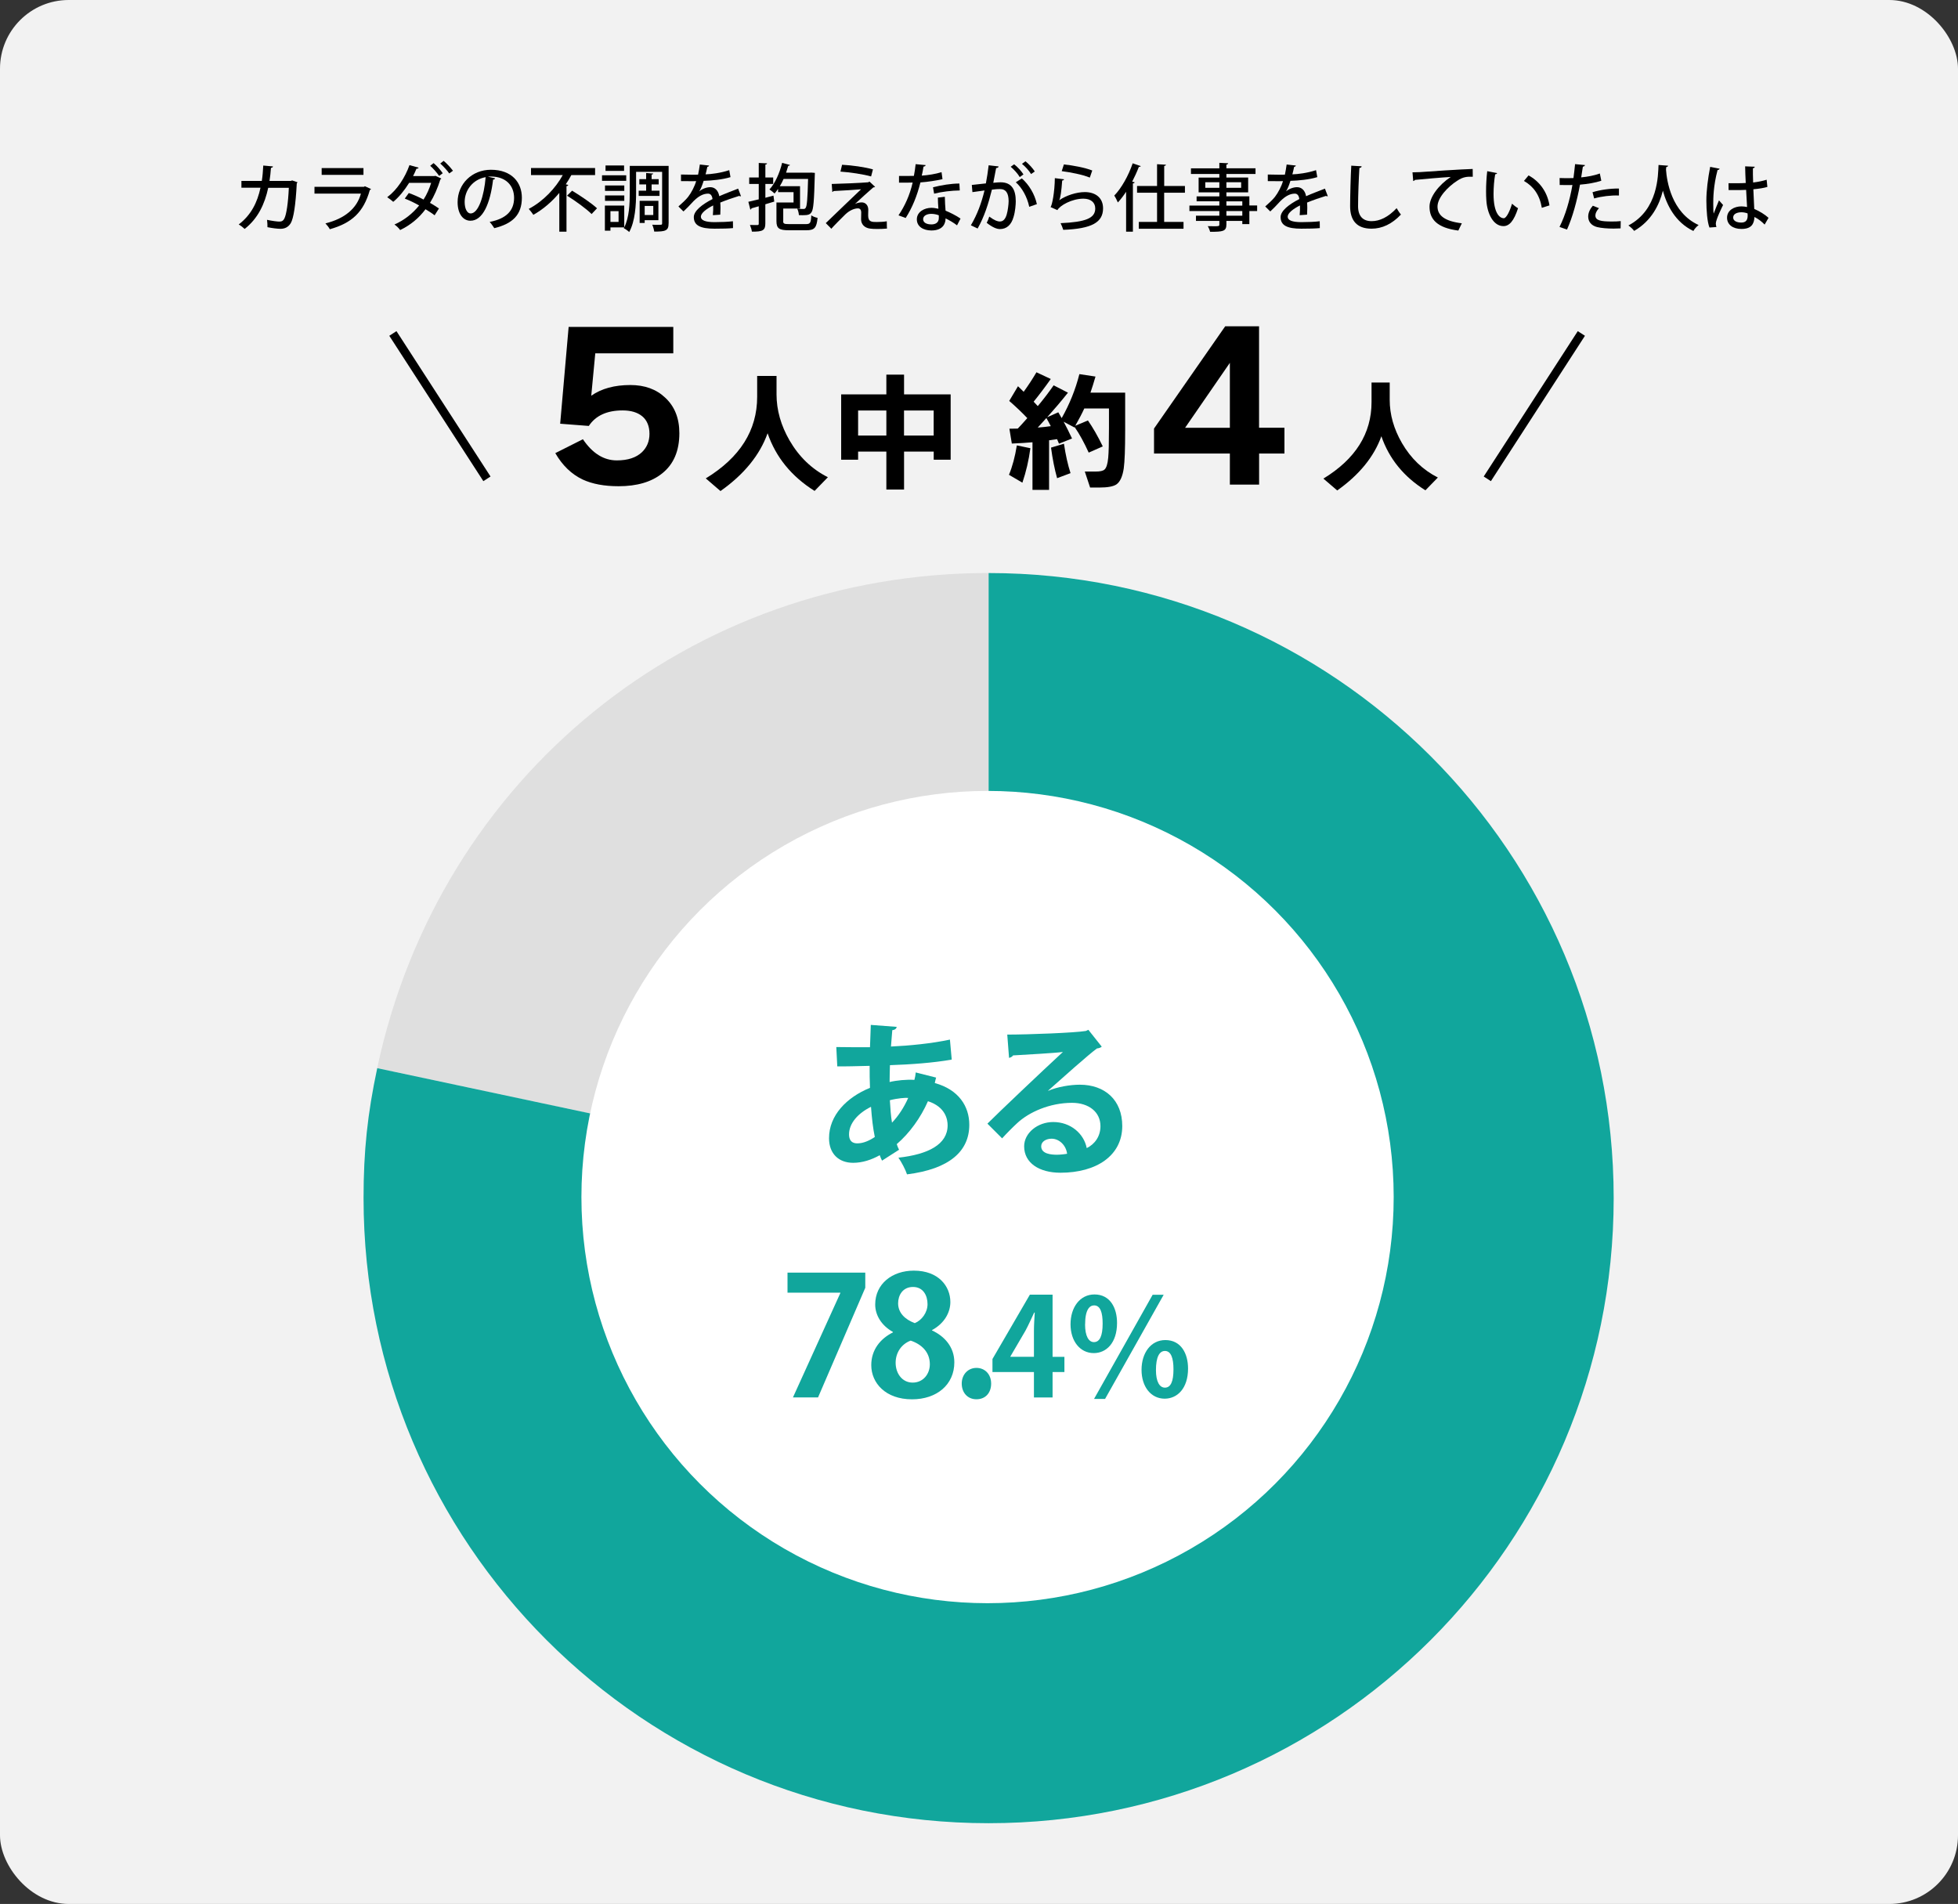
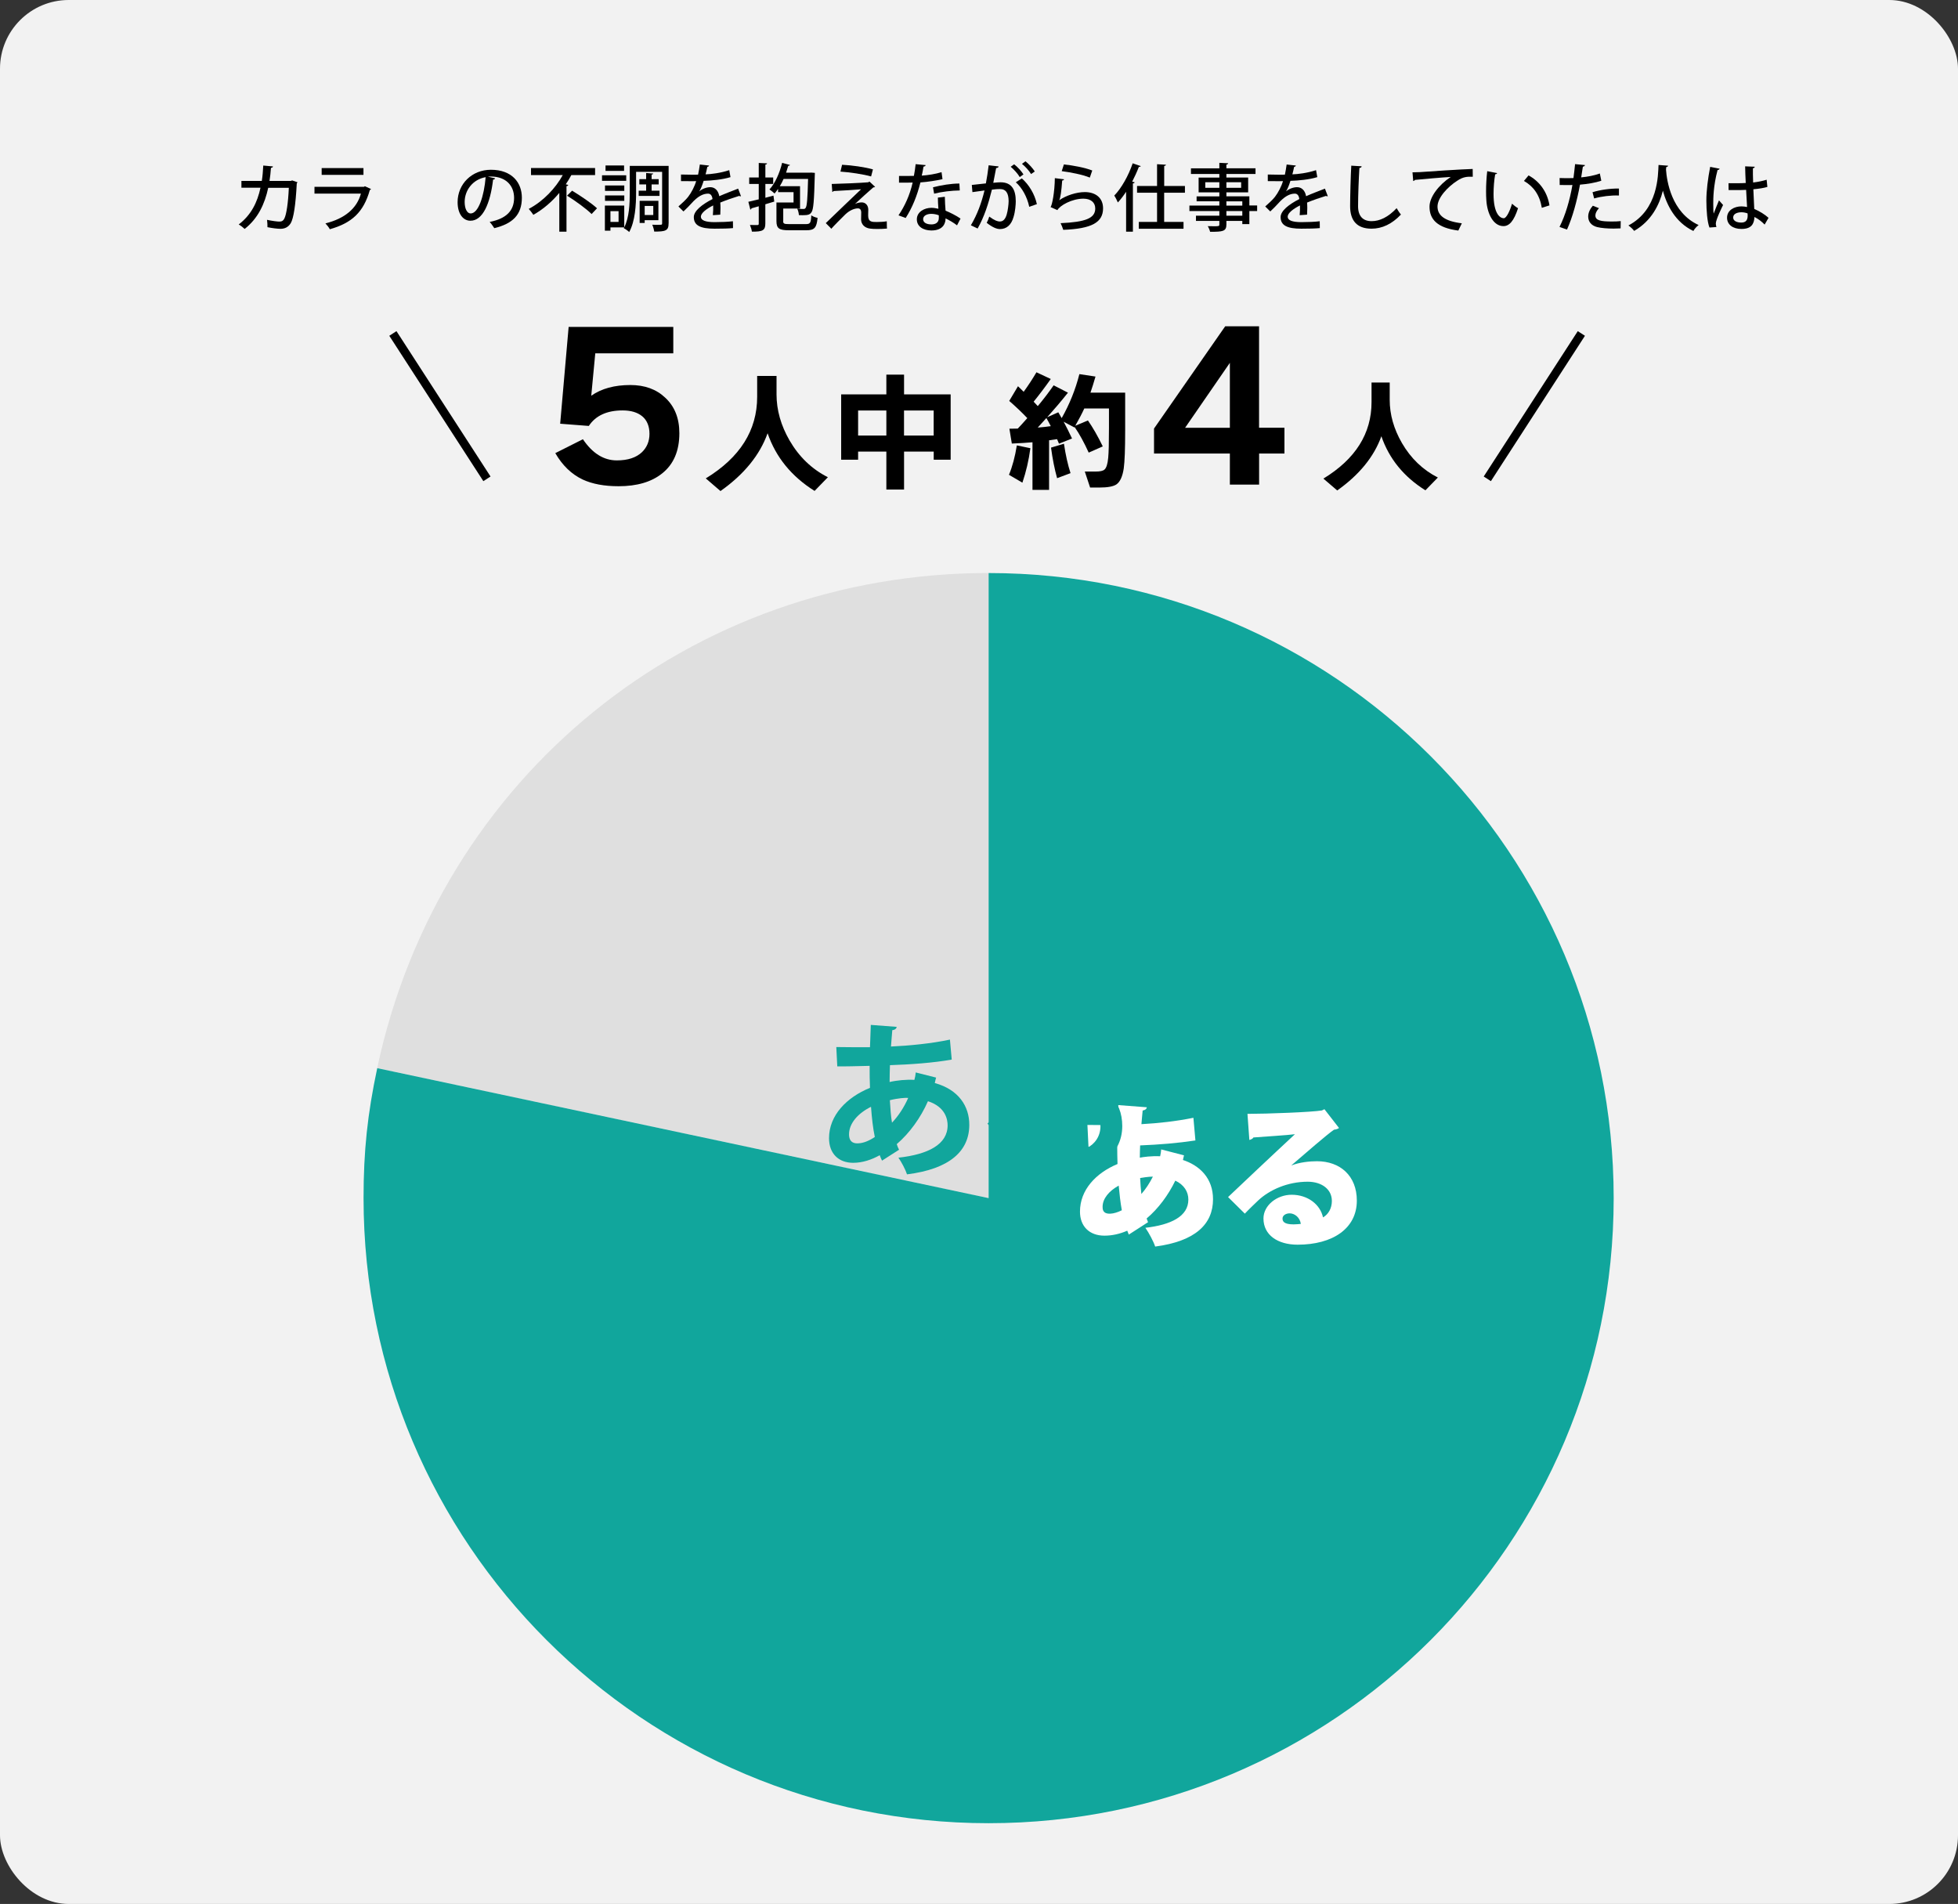
<svg xmlns="http://www.w3.org/2000/svg" id="_レイヤー_2" data-name="レイヤー 2" viewBox="0 0 458 445.35">
  <rect x="0" y="0" width="458" height="445.35" fill="#333333" stroke="none" />
  <defs>
    <style>
      .cls-1 {
        fill: #fff;
      }

      .cls-2 {
        stroke: #000;
        stroke-miterlimit: 10;
        stroke-width: 2px;
      }

      .cls-3 {
        fill: #dfdfdf;
      }

      .cls-4 {
        fill: #f2f2f2;
      }

      .cls-5 {
        fill: #11a69c;
      }
    </style>
  </defs>
  <g id="_レイヤー_1-2" data-name="レイヤー 1">
    <rect class="cls-4" width="458" height="445.35" rx="16.07" ry="16.07" />
    <g>
      <path d="M69.59,42.63c-.03.09-.09.19-.17.24-.26,5.09-.75,8.2-1.41,9.33-.57.94-1.42,1.32-2.38,1.32-.72,0-1.87-.14-3.07-.38.02-.46-.03-1.24-.1-1.72,1.17.26,2.44.41,2.85.41.57,0,.93-.15,1.22-.75.46-.89.88-3.62,1.03-7.15h-4.82c-.82,3.79-2.38,7.15-5.51,9.62-.31-.31-.94-.79-1.39-1.05,2.9-2.21,4.36-5.16,5.09-8.59h-4.46v-1.59h4.77c.19-1.2.26-2.21.34-3.6l2.28.21c-.03.19-.19.29-.48.34-.1,1.17-.17,2.02-.34,3.05h4.97l.33-.12,1.25.43Z" />
      <path d="M86.8,44.22c-.07.1-.15.17-.29.22-1.47,5.21-4.22,7.73-9.36,9.18-.21-.41-.69-1.01-1.03-1.37,4.48-1.1,7.36-3.48,8.3-6.96h-10.86v-1.59h11.58l.21-.14,1.46.67ZM85.02,40.9h-9.78v-1.58h9.78v1.58Z" />
-       <path d="M103.24,41.77c-.05.1-.14.15-.24.21-.63,2.01-1.44,3.89-2.42,5.47.67.39,1.54.91,2.09,1.32l-1.01,1.59c-.55-.45-1.46-1.01-2.13-1.42-1.54,2.06-3.48,3.69-5.93,4.87-.26-.39-.89-1.01-1.34-1.29,2.35-1.05,4.25-2.57,5.78-4.46-1.08-.62-2.3-1.2-3.36-1.61l.94-1.3c1.1.39,2.32.91,3.45,1.53.74-1.13,1.41-2.66,1.78-3.91h-5.15c-1.1,1.77-2.38,3.34-3.72,4.44-.33-.31-1-.82-1.41-1.08,2.33-1.73,4.18-4.61,5.21-7.51l2.14.6c-.09.21-.29.26-.51.24-.21.55-.51,1.17-.79,1.73h5.01l.19-.07,1.41.65ZM101.42,38.15c.75.6,1.66,1.66,2.14,2.37l-.84.63c-.43-.65-1.42-1.8-2.09-2.37l.79-.63ZM103.77,37.62c.75.62,1.68,1.63,2.18,2.32l-.86.63c-.43-.65-1.44-1.73-2.11-2.32l.79-.63Z" />
      <path d="M115.8,41.74c-.05.15-.22.27-.46.27-.67,5.63-2.42,9.62-5.3,9.62-1.66,0-3-1.53-3-4.34,0-4.25,3.34-7.58,7.79-7.58,4.92,0,7.24,3,7.24,6.53,0,4.06-2.21,6.09-6.45,7.13-.26-.39-.65-.99-1.08-1.46,3.93-.77,5.71-2.66,5.71-5.63,0-2.8-1.85-4.99-5.44-4.99-.24,0-.46.02-.7.03l1.7.39ZM113.6,41.44c-3.02.53-4.91,3.07-4.91,5.8,0,1.63.6,2.69,1.39,2.69,1.85,0,3.16-4.13,3.52-8.49Z" />
      <path d="M133.85,40.95c-.07.02-.14.02-.21,0-.38.72-.81,1.44-1.3,2.16l.58.14c-.03.14-.14.26-.41.29v10.65h-1.68v-9.07c-1.66,1.99-3.72,3.81-6.07,5.13-.24-.39-.77-1.05-1.08-1.39,3.41-1.78,6.29-4.87,7.96-7.91h-7.43v-1.65h14.99v1.65h-5.35ZM138.39,50.07c-1.22-1.22-3.77-3.07-5.75-4.3l1.18-1.17c1.92,1.17,4.54,2.92,5.83,4.12l-1.27,1.35Z" />
      <path d="M146.48,42.3h-5.66v-1.3h5.66v1.3ZM156.39,52.25c0,.86-.17,1.35-.7,1.61-.51.27-1.39.31-2.66.31-.05-.43-.26-1.18-.46-1.61.43.03.86.03,1.22.03s.62,0,.75-.02c.26,0,.34-.07.34-.34v-12.04h-6.09v4.94c0,2.71-.21,6.62-1.61,9.14-.26-.26-.91-.72-1.27-.89l.1-.19h-3.22v.77h-1.3v-5.88h4.53v5.11c1.18-2.35,1.29-5.59,1.29-8.06v-6.33h9.09v13.45ZM146.03,44.65h-4.51v-1.27h4.51v1.27ZM141.52,45.71h4.51v1.27h-4.51v-1.27ZM145.98,39.97h-4.34v-1.27h4.34v1.27ZM144.69,49.39h-1.9v2.52h1.9v-2.52ZM151.14,44.6v-1.46h-1.59v-1.23h1.59v-1.44l1.66.12c-.02.12-.12.21-.38.24v1.08h1.65v1.23h-1.65v1.46h1.85v1.23h-4.87v-1.23h1.73ZM150.8,51.5v.65h-1.18v-5.18h4.39v4.53h-3.21ZM150.8,48.17v2.13h2.01v-2.13h-2.01Z" />
      <path d="M173.29,45.89s-.07.02-.1.02c-.1,0-.21-.03-.29-.09-1.29.39-3.07,1.01-4.42,1.56.03.38.05.81.05,1.29s-.02.98-.05,1.54l-1.73.12c.07-.74.1-1.7.07-2.28-1.61.81-2.88,1.8-2.88,2.64s1.06,1.27,3.21,1.27c1.58,0,3.19-.07,4.29-.21l.02,1.6c-.96.1-2.45.14-4.32.14-3.29,0-4.85-.75-4.85-2.71,0-1.44,1.89-2.95,4.37-4.22-.08-.77-.43-1.27-1.03-1.27-1.2,0-2.45.65-3.91,2.3-.45.5-1.1,1.17-1.85,1.87l-1.18-1.17c.81-.72,1.71-1.53,2.26-2.23.75-.96,1.54-2.47,1.89-3.7l-.79.02c-.69,0-1.9,0-2.76-.02v-1.54c1.01.03,2.23.05,2.95.05l1.05-.02c.15-.74.29-1.46.41-2.37l2.16.24c-.03.17-.19.27-.41.31-.12.62-.26,1.18-.41,1.75,1.27-.03,3.53-.31,5.54-.98l.29,1.63c-1.89.58-4.37.81-6.28.87-.34,1.1-.7,1.97-1.03,2.44h.02c.69-.57,1.68-.96,2.56-.96,1.06,0,1.87.75,2.11,2.11,1.39-.62,3.09-1.25,4.41-1.77l.67,1.77Z" />
      <path d="M179.02,46.26c.63-.17,1.27-.33,1.9-.5l.19,1.39-2.09.63v4.53c0,1.59-.65,1.9-3.14,1.87-.05-.41-.26-1.11-.46-1.56.39.02.77.02,1.08.02h.67c.24,0,.31-.09.31-.33v-4.06c-.63.19-1.22.34-1.7.48-.02.17-.14.27-.27.29l-.46-1.82c.67-.15,1.51-.34,2.43-.57v-3.6h-2.23v-1.51h2.23v-3.4l1.94.09c-.02.15-.12.26-.39.29v3.02h1.83v1.51h-1.83v3.22ZM183.19,51.7c0,.62.22.72,1.41.72h3.91c1,0,1.17-.27,1.27-2.04.36.26,1.01.5,1.46.58-.22,2.31-.72,2.9-2.62,2.9h-4.12c-2.23,0-2.88-.43-2.88-2.13v-4.36h4v-2.42h-3.62v-.77c-.26.39-.53.75-.82,1.08-.29-.27-.84-.72-1.2-.94,1.3-1.39,2.38-3.81,2.97-6.23l1.84.5c-.05.12-.17.19-.41.19-.15.53-.33,1.08-.51,1.61h5.56l.34-.02.84.07c0,.12,0,.33-.02.5-.15,5.99-.31,8.06-.77,8.7-.38.55-.77.7-2.08.7-.27,0-.57,0-.87-.02-.02-.45-.17-1.1-.39-1.51.63.07,1.22.07,1.51.07.21,0,.34-.07.46-.26.31-.39.45-2.08.57-6.77h-5.73c-.26.6-.55,1.17-.88,1.7h4.73v5.23h-3.93v2.92Z" />
      <path d="M200.01,47.7c.53-.26,1.08-.36,1.56-.36.91,0,1.53.72,1.53,1.7,0,.45-.03.98-.03,1.35,0,1.54.86,1.54,2.04,1.54.74,0,1.65-.05,2.32-.17-.02,1.08.05,1.66.05,1.7-.69.07-1.51.1-2.26.1-.67,0-1.29-.03-1.71-.09-1.32-.17-2.08-1.05-2.09-2.14,0-.41.03-1.13.03-1.61,0-.62-.26-.98-.77-.98-.82,0-1.96.46-2.95,1.41-.93.91-2.74,2.73-3.28,3.36,0,0-.27-.34-1.29-1.32,1.68-1.65,6.67-6.4,8.25-7.91-1.18.12-4.6.31-6.45.41-.09.14-.14.21-.27.21l-.14-1.87c2.37-.05,6.77-.24,8.54-.39l.29-.17,1.32,1.23c-.1.07-.24.14-.43.14-1.08.93-2.92,2.59-4.25,3.84v.02ZM203.76,41.27c-1.8-.51-4.99-.99-7.17-1.13l.38-1.6c2.32.12,5.27.53,7.22,1.08l-.43,1.65Z" />
      <path d="M216.53,38.63c-.05.17-.22.31-.51.34-.1.67-.27,1.53-.41,2.11,1.44-.09,3.26-.38,4.63-.81l.22,1.63c-1.54.36-3.34.63-5.16.77-.81,3.21-1.89,5.87-3.45,8.32l-1.68-.62c1.49-2.2,2.66-4.77,3.31-7.67-.36.02-.81.02-1.18.02h-2.01v-1.56h1.97c.53,0,1.06,0,1.51-.02.17-.84.31-1.8.41-2.74l2.35.22ZM221.01,46.04c.02,1.2.08,2.16.17,3.24,1.01.41,2.47,1.13,3.5,1.85l-.82,1.58c-.79-.62-1.89-1.25-2.68-1.63,0,.94-.38,2.83-3.34,2.83-1.87-.02-3.4-.91-3.38-2.64.02-1.73,1.77-2.66,3.41-2.66.51,0,1.05.09,1.63.22-.07-.96-.12-1.94-.12-2.61l1.63-.19ZM219.6,50.36c-.58-.24-1.25-.34-1.77-.34-.93,0-1.9.39-1.9,1.25,0,.79.79,1.22,1.94,1.22.96,0,1.73-.43,1.73-1.49v-.63ZM224.5,44.55c-1.89.02-4.18.29-6,.75l-.26-1.49c1.96-.51,4.29-.88,6.17-.88l.09,1.61Z" />
      <path d="M233.58,38.96c-.05.24-.26.33-.57.34-.19.89-.46,2.45-.67,3.46.62-.07,1.27-.12,1.66-.12,2.73-.02,3.6,1.83,3.6,4.46,0,.69-.12,2.37-.51,3.62-.53,1.92-1.66,2.86-3.19,2.86-.69,0-1.66-.33-3.1-1.46.24-.43.46-.96.6-1.46,1.27.94,1.97,1.15,2.47,1.15.82,0,1.3-.6,1.61-1.63.27-.91.45-2.4.45-3.16-.02-1.82-.6-2.81-2.06-2.8-.46,0-1.1.03-1.85.14-.82,3.31-1.78,6.33-3.34,9.09l-1.58-.75c1.53-2.62,2.44-5.11,3.19-8.15l-2.83.39-.14-1.68,3.29-.36c.24-1.25.48-2.76.65-4.24l2.32.27ZM238.52,41.41c-.41-.74-1.41-1.85-2.11-2.4l.81-.58c.81.62,1.73,1.63,2.18,2.37l-.88.62ZM240.75,48.37c-.48-2.32-1.71-4.49-3.14-5.73l1.41-.91c1.65,1.44,3,3.65,3.52,6.02l-1.78.62ZM241.18,40.71c-.41-.72-1.41-1.83-2.13-2.38l.82-.6c.81.63,1.71,1.65,2.18,2.38l-.87.6Z" />
      <path d="M248.91,41.94c-.07.17-.21.26-.45.29-.17,2.45-.43,4.2-.7,4.6h.02c1.56-1.1,4.01-1.9,5.97-1.9,2.54,0,4.29,1.37,4.27,3.84-.03,3.22-2.57,4.73-9.31,4.99-.14-.41-.38-1.1-.62-1.56,5.83-.26,8.08-1.15,8.1-3.4.02-1.42-1.01-2.33-2.78-2.33-2.68,0-5.51,1.61-6.07,2.68l-1.61-.72c.36-.31.98-3.52,1.01-6.76l2.18.27ZM248.87,38.46c2.18.24,4.89.74,6.62,1.42l-.57,1.66c-1.75-.72-4.48-1.23-6.57-1.51l.51-1.58Z" />
      <path d="M263.4,44.87c-.62.93-1.25,1.77-1.92,2.49-.17-.41-.58-1.23-.84-1.61,1.66-1.7,3.31-4.63,4.31-7.55l1.89.65c-.07.12-.22.21-.45.19-.45,1.17-.98,2.33-1.56,3.45l.58.15c-.03.14-.15.24-.41.26v11.29h-1.59v-9.31ZM277.16,45.08h-4.85v6.83h4.53v1.6h-10.46v-1.6h4.27v-6.83h-4.68v-1.58h4.68v-5.09l2.08.12c-.02.15-.12.24-.41.29v4.68h4.85v1.58Z" />
      <path d="M294.06,48.08v1.29h-1.82v3.05h-1.65v-.75h-3.72v.82c0,1.63-.81,1.73-3.81,1.73-.09-.39-.33-.98-.55-1.32.48.02.98.02,1.41.02,1.17,0,1.3,0,1.3-.43v-.82h-5.47v-1.22h5.47v-1.08h-7v-1.29h7v-1h-5.32v-1.15h5.32v-.93h-4.85v-3.46h4.85v-.84h-6.64v-1.32h6.64v-1.29l2.06.1c-.02.15-.12.26-.41.31v.87h6.81v1.32h-6.81v.84h5.09v3.46h-5.09v.93h5.37v2.14h1.82ZM281.93,43.93h3.29v-1.3h-3.29v1.3ZM290.32,42.63h-3.45v1.3h3.45v-1.3ZM286.87,47.09v1h3.72v-1h-3.72ZM290.59,50.45v-1.08h-3.72v1.08h3.72Z" />
      <path d="M310.55,45.89s-.07.02-.1.02c-.1,0-.21-.03-.29-.09-1.29.39-3.07,1.01-4.42,1.56.03.38.05.81.05,1.29s-.02.98-.05,1.54l-1.73.12c.07-.74.1-1.7.07-2.28-1.61.81-2.88,1.8-2.88,2.64s1.06,1.27,3.21,1.27c1.58,0,3.19-.07,4.29-.21l.02,1.6c-.96.1-2.45.14-4.32.14-3.29,0-4.85-.75-4.85-2.71,0-1.44,1.89-2.95,4.37-4.22-.08-.77-.43-1.27-1.03-1.27-1.2,0-2.45.65-3.91,2.3-.45.5-1.1,1.17-1.85,1.87l-1.18-1.17c.81-.72,1.71-1.53,2.26-2.23.75-.96,1.54-2.47,1.89-3.7l-.79.02c-.69,0-1.9,0-2.76-.02v-1.54c1.01.03,2.23.05,2.95.05l1.05-.02c.15-.74.29-1.46.41-2.37l2.16.24c-.03.17-.19.27-.41.31-.12.62-.26,1.18-.41,1.75,1.27-.03,3.53-.31,5.54-.98l.29,1.63c-1.89.58-4.37.81-6.28.87-.34,1.1-.7,1.97-1.03,2.44h.02c.69-.57,1.68-.96,2.56-.96,1.06,0,1.87.75,2.11,2.11,1.39-.62,3.09-1.25,4.41-1.77l.67,1.77Z" />
      <path d="M318.51,38.91c-.03.21-.19.34-.53.38-.14,2.16-.31,6.41-.31,8.94,0,2.38,1.18,3.5,3.17,3.5,1.89,0,3.89-.94,5.85-3.04.21.38.75,1.22,1.01,1.49-2.08,2.21-4.41,3.31-6.88,3.31-3.48,0-5.01-1.96-5.01-5.27,0-2.23.14-7.38.27-9.47l2.42.15Z" />
      <path d="M330.4,40.31c.51,0,1.25-.02,1.73-.05,1.75-.14,9.78-.67,12.35-.74l.02,1.82c-1.41-.05-2.32.05-3.64.94-2.21,1.41-4.61,3.96-4.61,6.04s1.7,3.43,5.69,3.91l-.82,1.7c-4.89-.63-6.74-2.59-6.74-5.59,0-2.25,2.14-5.08,4.97-6.95-1.89.1-6.5.5-8.37.69-.05.12-.26.24-.41.27l-.17-2.04Z" />
      <path d="M350.2,40.48c-.03.15-.22.27-.46.29-.24,1.34-.38,3.05-.38,4.6,0,4.67,1.53,5.68,2.4,5.68.63-.02,1.44-1.75,1.92-3.4.34.31,1,.84,1.41,1.05-.98,3.05-2.08,4.19-3.41,4.19-2.42,0-3.81-3-4-6-.05-.65-.07-1.37-.07-2.13,0-1.51.09-3.17.27-4.72l2.32.45ZM360.65,48.61c-.5-3.04-1.97-5.02-4.18-6.29l1.08-1.29c2.45,1.32,4.37,3.74,4.89,7.01l-1.78.57Z" />
      <path d="M374.55,42.28c-1.37.46-3.21.77-4.97.91-.69,3.76-1.75,7.65-3.04,10.51l-1.75-.62c1.37-2.74,2.38-6.14,3.02-9.81-.26.02-.53.02-.77.02-.82,0-1.61,0-2.21-.02l-.02-1.63c.55.03,1.44.03,2.26.03.31,0,.63,0,.98-.02.14-1.03.27-2.23.38-3.26l2.32.22c-.03.19-.26.34-.5.38-.1.69-.24,1.61-.39,2.5,1.53-.15,3.07-.43,4.36-.91l.34,1.68ZM379.09,53.42c-.51.03-1.06.05-1.63.05-1.44,0-2.92-.12-3.88-.36-1.37-.34-2.09-1.3-2.08-2.47,0-.98.53-1.89,1.08-2.52l1.44.57c-.57.62-.84,1.22-.84,1.7,0,1.2,1.29,1.42,3.89,1.42.69,0,1.39-.02,2.04-.09l-.03,1.7ZM372.52,44.96c1.73-.55,4.17-.89,6.17-.86v1.63c-1.89-.07-4.06.19-5.8.69l-.38-1.46Z" />
      <path d="M390.18,38.77c-.02.17-.17.26-.43.31l-.05.63c.19,2.59,1.25,10.02,7.63,12.93-.51.38-.98.93-1.23,1.39-4.24-2.04-6.21-6.04-7.13-9.42-.82,3.26-2.64,7.05-6.72,9.4-.29-.41-.81-.89-1.35-1.27,7.03-3.7,6.93-11.85,7.05-14.15l2.25.17Z" />
      <path d="M399.86,53.21c-.51-1.29-.72-4-.72-6.31s.36-5.11.89-7.87l2.21.43c-.03.17-.24.29-.48.31-1.01,3.79-1.01,6.74-1.01,7.94,0,.89.02,1.8.1,2.25.31-.84.93-2.37,1.24-3.09l.96,1.08c-.17.34-1.7,3.43-1.7,4.34,0,.24.05.48.14.81l-1.63.12ZM404.32,42.85c.74.03,3.24.02,4.03-.05-.07-1.41-.12-2.62-.14-3.89l2.25.09c-.02.17-.15.31-.43.36-.02.98,0,1.8.05,3.33,1.25-.15,2.3-.38,3.16-.65l.17,1.68c-.79.24-1.92.43-3.28.55.07,1.71.16,3.48.21,4.6,1.24.53,2.47,1.29,3.34,2.08l-.91,1.58c-.62-.65-1.46-1.32-2.38-1.78-.09,1.71-.77,2.8-3.05,2.8-2.06,0-3.36-1.06-3.36-2.62,0-1.77,1.7-2.66,3.38-2.66.43,0,.86.07,1.3.15-.07-.98-.14-2.57-.22-4.01-.51.02-1.17.05-1.6.05h-2.5l-.02-1.58ZM408.79,49.92c-.45-.17-.96-.27-1.44-.27-.93,0-1.94.33-1.94,1.23,0,.81.86,1.18,1.9,1.18s1.49-.55,1.49-1.63l-.02-.51Z" />
    </g>
    <g>
      <path d="M158.91,101.33c0,4.15-1.35,7.3-4.06,9.43-2.48,1.98-5.87,2.97-10.14,2.97-3.37,0-6.16-.52-8.4-1.56-2.61-1.23-4.75-3.29-6.42-6.18l6.46-3.25c2.23,3.3,4.87,4.95,7.92,4.95,2.58,0,4.54-.64,5.9-1.93,1.16-1.13,1.75-2.56,1.75-4.29s-.56-3.15-1.67-4.08c-1.12-.93-2.65-1.39-4.6-1.39-3.68,0-6.32,1.21-7.92,3.63l-6.7-.52,1.98-22.64h24.48v6.18h-18.25l-.94,9.91c2.39-1.67,5.44-2.5,9.15-2.5,3.36,0,6.08.99,8.16,2.97,2.2,2.04,3.3,4.81,3.3,8.3Z" />
      <path d="M193.65,111.63l-3.11,3.2c-5.39-3.38-9.06-7.88-10.99-13.49-1.83,5.11-5.5,9.62-11.02,13.52l-3.44-2.96c8.01-4.89,12.02-11.25,12.02-19.08v-4.89h4.53v4.32c0,3.66,1.02,7.26,3.05,10.78,2.23,3.84,5.22,6.71,8.97,8.6Z" />
      <path d="M218.41,105.63h-6.94v8.88h-4.14v-8.88h-6.61v1.9h-3.96v-15.28h10.57v-4.62h4.14v4.62h10.9v15.28h-3.96v-1.9ZM200.72,101.88h6.61v-5.86h-6.61v5.86ZM211.46,101.88h6.94v-5.86h-6.94v5.86Z" />
      <path d="M241.02,104.84c-.38,2.84-1.01,5.52-1.87,8.06l-3.14-1.84c.8-1.93,1.42-4.23,1.84-6.88l3.17.66ZM245.37,114.59h-3.86v-11.14c-1.35.12-2.96.22-4.83.3l-.57-3.47,1.96-.03c.5-.52,1.25-1.34,2.23-2.45-1.35-1.41-2.76-2.75-4.23-4.02l2.05-3.44c.16.16.6.59,1.33,1.3,1.07-1.47,2.06-2.99,2.99-4.56l3.35,1.57c-1.35,1.91-2.69,3.68-4.01,5.31l.97,1.03c1.31-1.57,2.55-3.19,3.71-4.86l3.35,1.72c-1.57,1.97-3.19,3.88-4.86,5.74l2.6-1.15c.32.54.58,1,.79,1.36,1.85-3.26,3.23-6.69,4.14-10.29l3.77.57c-.4,1.39-.79,2.65-1.18,3.77h8.12v8.85c0,4.31-.11,7.26-.33,8.85-.28,1.89-.85,3.14-1.69,3.74-.72.5-2.07.75-4.04.75h-2.14l-1.24-3.74h2.54c1.05,0,1.74-.16,2.08-.48.44-.4.72-1.31.85-2.72.12-1.21.18-3.53.18-6.97v-4.59h-5.77c-.5,1.11-1.21,2.46-2.11,4.05l2.96-1.24c1.19,1.71,2.34,3.73,3.47,6.07l-3.29,1.45c-1.07-2.35-2.16-4.35-3.29-5.98l-.06.09-2.51-1.33c.62,1.15,1.28,2.46,1.96,3.92l-3.05,1.21c-.1-.24-.25-.59-.45-1.06-.26.04-.89.13-1.87.27v11.59ZM242.74,100.01c1.09-.08,2.1-.19,3.05-.33-.4-.79-.75-1.42-1.03-1.9l-2.02,2.23ZM250.41,110.67l-3.14,1.18c-.58-2.07-1.06-4.46-1.42-7.15l3.02-.91c.4,2.68.92,4.97,1.54,6.88Z" />
      <path d="M300.46,106.09h-5.94v7.26h-6.84v-7.26h-17.74v-5.85l16.65-23.92h7.92v23.73h5.94v6.04ZM287.68,100.06v-15.19l-10.47,15.19h10.47Z" />
      <path d="M336.34,111.69l-2.92,3c-5.06-3.17-8.49-7.39-10.3-12.65-1.72,4.79-5.16,9.02-10.33,12.68l-3.23-2.77c7.51-4.58,11.26-10.55,11.26-17.89v-4.58h4.25v4.05c0,3.43.95,6.8,2.86,10.1,2.09,3.6,4.9,6.29,8.41,8.07Z" />
    </g>
    <line class="cls-2" x1="91.9" y1="78" x2="113.9" y2="112" />
    <line class="cls-2" x1="369.9" y1="78" x2="347.9" y2="112" />
    <g>
      <path class="cls-3" d="M231.25,280.25l-143.02-30.4c14.51-68.25,73.25-115.82,143.02-115.82v146.21Z" />
      <path class="cls-5" d="M231.25,280.25v-146.21c80.75,0,146.21,65.46,146.21,146.21s-65.46,146.21-146.21,146.21-146.21-65.46-146.21-146.21c0-10.98.91-19.66,3.2-30.4l143.02,30.4Z" />
    </g>
    <g>
      <path class="cls-1" d="M279.61,266.76c-4.06.62-8.45.98-12.92,1.16-.04.94-.07,1.89-.07,2.87.69-.15,2.83-.44,4.75-.33.11-.54.22-1.05.25-1.6l5.33,1.38c-.07.36-.18.73-.25,1.09,3.96,1.31,7.04,4.28,7.04,9.18,0,5.81-4.1,9.83-13.53,11.07-.36-1.12-1.45-3.19-2.29-4.39,6.02-.69,10.05-2.68,10.05-6.6,0-1.81-.98-3.45-3.05-4.43-1.63,3.37-3.96,6.53-6.71,8.85l.33.87-4.5,2.9-.36-.91c-1.67.73-3.48,1.16-5.33,1.16-3.56,0-5.73-2.21-5.73-5.62,0-5.04,3.66-9,8.78-11.14-.04-1.38-.07-2.76-.07-4.17-2.18.07-4.61.15-6.1.15h-.62l-.25-5.12c1.56.04,4.54.04,7.04,0,.07-1.49.11-3.19.18-4.64l6.68.51c-.07.4-.36.65-.98.76-.11.91-.18,2.14-.29,3.19,3.96-.22,7.98-.65,12.16-1.49l.47,5.3ZM262.41,283.09c-.33-1.78-.54-3.74-.73-5.77-2.29,1.27-3.77,3.05-3.77,4.97,0,.51,0,1.67,1.81,1.6.83-.04,1.74-.33,2.69-.8ZM269.67,275.22c-.98,0-2.58.25-2.98.33.07,1.31.15,2.54.29,3.74,1.02-1.16,1.92-2.54,2.69-4.06Z" />
      <path class="cls-1" d="M302.1,272.6c1.85-.73,4.21-.98,5.95-.98,5.41,0,9.33,3.38,9.33,9.22,0,6.5-5.62,10.3-13.86,10.3-4.64,0-7.98-2.25-7.98-6.13,0-3.05,3.12-5.55,6.6-5.55,3.74,0,6.68,2.25,7.33,5.3,1.27-.73,2.07-2.14,2.07-3.85,0-2.76-2.4-4.5-5.66-4.5-4.68,0-8.89,1.89-11.54,4.35-.76.73-2.25,2.14-3.16,3.12l-3.92-3.88c2.25-2.14,10.81-10.23,15.64-14.7-1.6.22-7.44.58-9.72.76-.11.29-.62.51-.94.58l-.44-6.1c4.5,0,15.13-.4,17.42-.8l.58-.29,3.41,4.39c-.25.22-.73.36-1.16.4-1.56,1.05-6.86,5.66-9.94,8.31v.04ZM302.57,286.39c.4,0,1.45-.07,1.71-.11-.22-1.56-1.49-2.47-2.61-2.47-.87,0-1.67.47-1.67,1.2,0,.62.25,1.38,2.58,1.38Z" />
    </g>
-     <circle class="cls-1" cx="231" cy="280" r="95" />
    <g>
      <path class="cls-5" d="M184.2,297.67h18.2v3.55l-11.05,25.65h-5.87l11.09-24.42v-.08h-12.36v-4.71Z" />
      <path class="cls-5" d="M208.85,311.54c-2.7-1.51-4.13-3.94-4.13-6.41,0-4.83,3.98-7.92,9.04-7.92,5.79,0,8.54,3.67,8.54,7.34,0,2.36-1.31,4.95-4.29,6.57v.08c2.86,1.31,5.22,3.82,5.22,7.46,0,5.22-4.1,8.65-9.89,8.65-6.22,0-9.54-3.83-9.54-8,0-3.59,2.12-6.18,5.06-7.65v-.12ZM217.5,319.11c0-2.86-1.93-4.67-4.48-5.53-2.2.81-3.52,2.86-3.52,5.18,0,2.47,1.51,4.64,3.98,4.64s4.02-2.01,4.02-4.29ZM210.08,304.85c0,2.24,1.62,3.79,3.9,4.64,1.62-.66,2.98-2.47,2.98-4.44s-.97-4.02-3.4-4.02-3.48,1.97-3.48,3.82Z" />
      <path class="cls-5" d="M224.96,323.63c0-2.12,1.47-3.67,3.44-3.67s3.44,1.47,3.44,3.67-1.35,3.67-3.44,3.67-3.44-1.58-3.44-3.67Z" />
      <path class="cls-5" d="M246.21,326.88h-4.36v-5.95h-9.7v-3.05l8.75-15.05h5.31v14.54h2.77v3.56h-2.77v5.95ZM236.35,317.36h5.5v-5.98c0-1.4.1-2.93.19-4.36h-.13c-.73,1.53-1.3,2.86-2.04,4.23l-3.53,6.04v.06Z" />
      <path class="cls-5" d="M261.29,309.44c0,4.68-2.51,7.06-5.44,7.06-3.21,0-5.44-2.8-5.44-6.75s2.2-6.97,5.6-6.97c3.69,0,5.28,3.18,5.28,6.65ZM253.81,309.79c0,2.7.83,4.14,2.07,4.14,1.37,0,2.04-1.46,2.04-4.33,0-2.61-.54-4.26-2-4.26-1.02,0-2.1.95-2.1,4.45ZM255.91,327.22l13.71-24.37h2.58l-13.71,24.37h-2.58ZM277.9,320.1c0,4.71-2.55,7.06-5.47,7.06-3.21,0-5.41-2.8-5.41-6.74s2.16-6.97,5.57-6.97c3.69,0,5.31,3.18,5.31,6.65ZM270.39,320.48c0,2.67.83,4.1,2.1,4.1,1.37,0,2-1.46,2-4.29,0-2.61-.57-4.29-2-4.29-1.3,0-2.1,1.43-2.1,4.49Z" />
    </g>
    <g>
      <path class="cls-5" d="M218.97,252.05c-.12.43-.23.85-.31,1.28,5.6,1.54,8.07,5.45,8.07,9.77,0,6.18-4.64,10.35-14.57,11.59-.31-1-1.27-2.86-2.01-3.9,6.95-.77,11.51-3.09,11.51-7.57,0-1.28-.43-4.29-4.6-5.64-1.7,3.86-4.29,7.46-7.3,10.04.15.5.35.93.54,1.31l-3.98,2.55c-.19-.39-.39-.81-.54-1.27-1.93,1.08-4.06,1.78-6.22,1.78-3.4,0-5.64-2.16-5.64-5.76,0-5.33,4.1-9.54,9.58-11.78-.08-1.66-.08-3.36-.08-5.14-2.9.08-6.03.15-7.57.12l-.23-4.52c1.78.04,5.02.04,7.88.04.08-1.66.12-3.59.19-5.22l6.07.46c-.08.39-.39.7-1.04.77-.12,1.12-.19,2.59-.31,3.83,4.21-.19,9.5-.7,13.79-1.62l.42,4.67c-4.25.77-9.81,1.16-14.45,1.31-.04,1.35-.08,2.67-.08,3.94,1.62-.39,3.98-.62,5.8-.5.15-.58.27-1.16.31-1.74l4.75,1.2ZM204.63,265.96c-.43-2.05-.7-4.44-.89-7.07-3.05,1.51-5.14,3.86-5.14,6.45,0,2.2,1.66,2.12,2.16,2.09,1.2-.04,2.51-.58,3.86-1.47ZM212.44,256.81c-.54-.08-2.55.08-4.29.54.12,1.93.23,3.71.5,5.25,1.51-1.58,2.82-3.59,3.79-5.79Z" />
      <path class="cls-5" d="M245.2,255.15c2.12-.93,5.14-1.43,7.38-1.43,5.87,0,9.93,3.59,9.93,9.66,0,6.92-6.03,10.93-14.45,10.93-4.98,0-8.5-2.28-8.5-6.18,0-3.13,3.17-5.68,6.8-5.68,4.1,0,7.19,2.74,7.84,6.1,1.89-.93,3.21-2.74,3.21-5.14,0-3.32-2.74-5.45-6.65-5.45-5.25,0-10.12,2.2-12.87,4.79-.93.85-2.47,2.4-3.48,3.52l-3.44-3.44c2.74-2.74,12.48-11.98,17.66-16.77-1.89.27-8.58.62-11.67.81-.12.27-.58.5-.93.58l-.42-5.45c4.95,0,15.84-.42,18.39-.85l.58-.27,3.13,3.94c-.23.23-.7.39-1.12.42-2.01,1.47-8.23,7.03-11.4,9.85v.04ZM247.25,270.1c.66,0,1.85-.12,2.36-.23-.27-2.05-1.89-3.52-3.63-3.52-1.27,0-2.43.66-2.43,1.78,0,1.82,2.43,1.97,3.71,1.97Z" />
    </g>
  </g>
</svg>